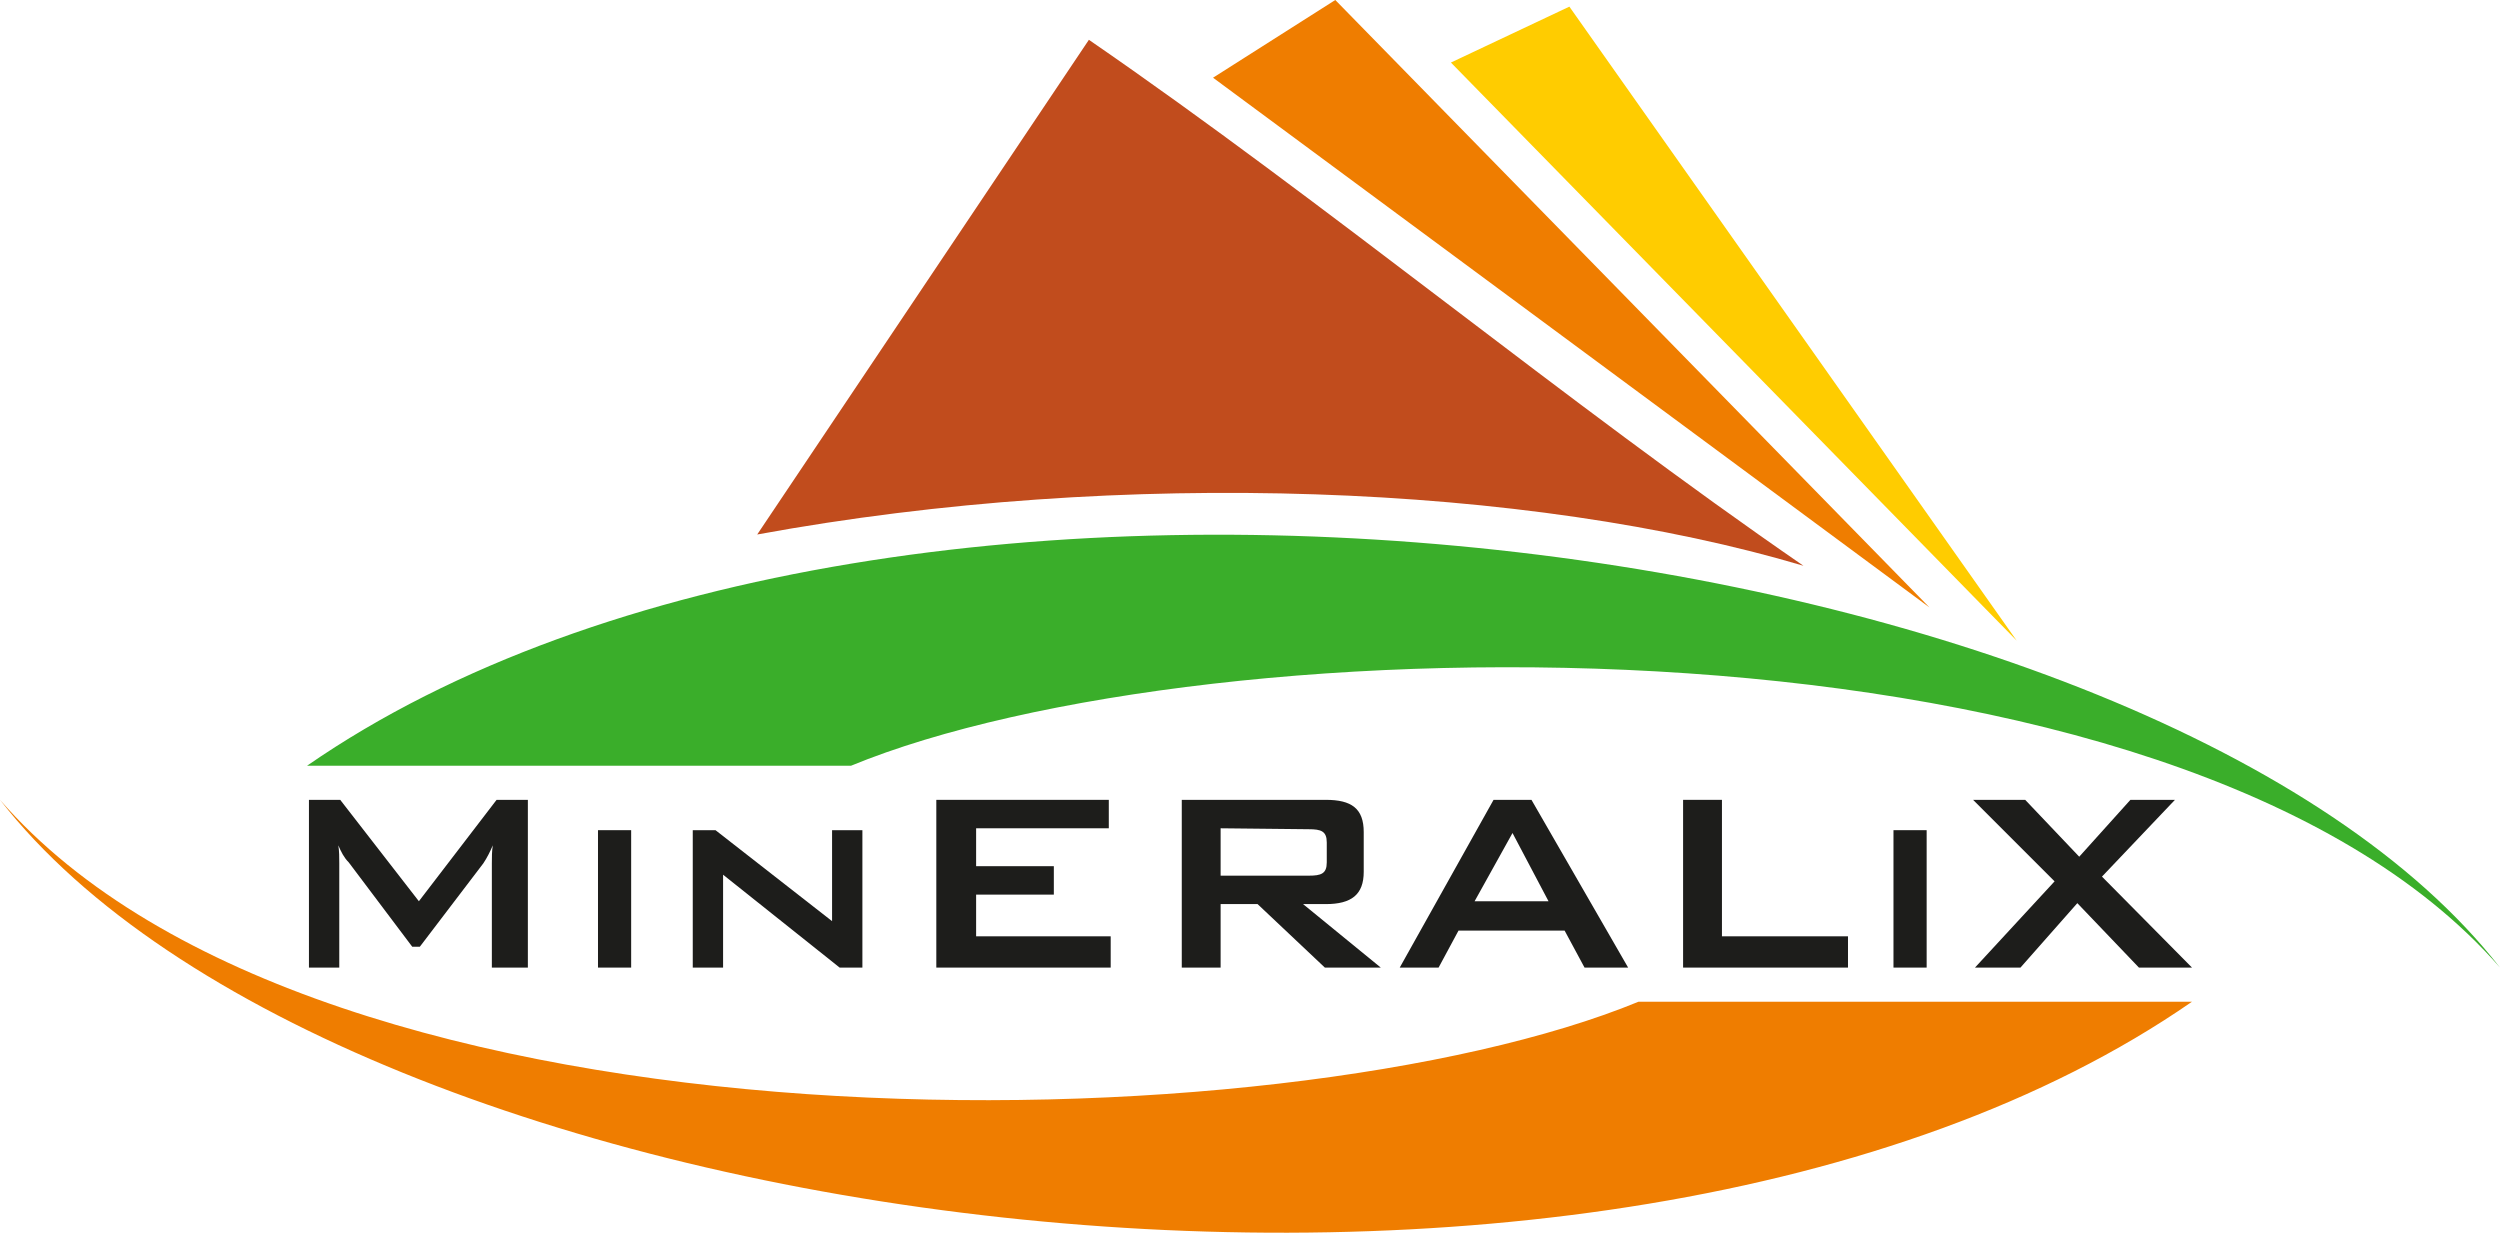
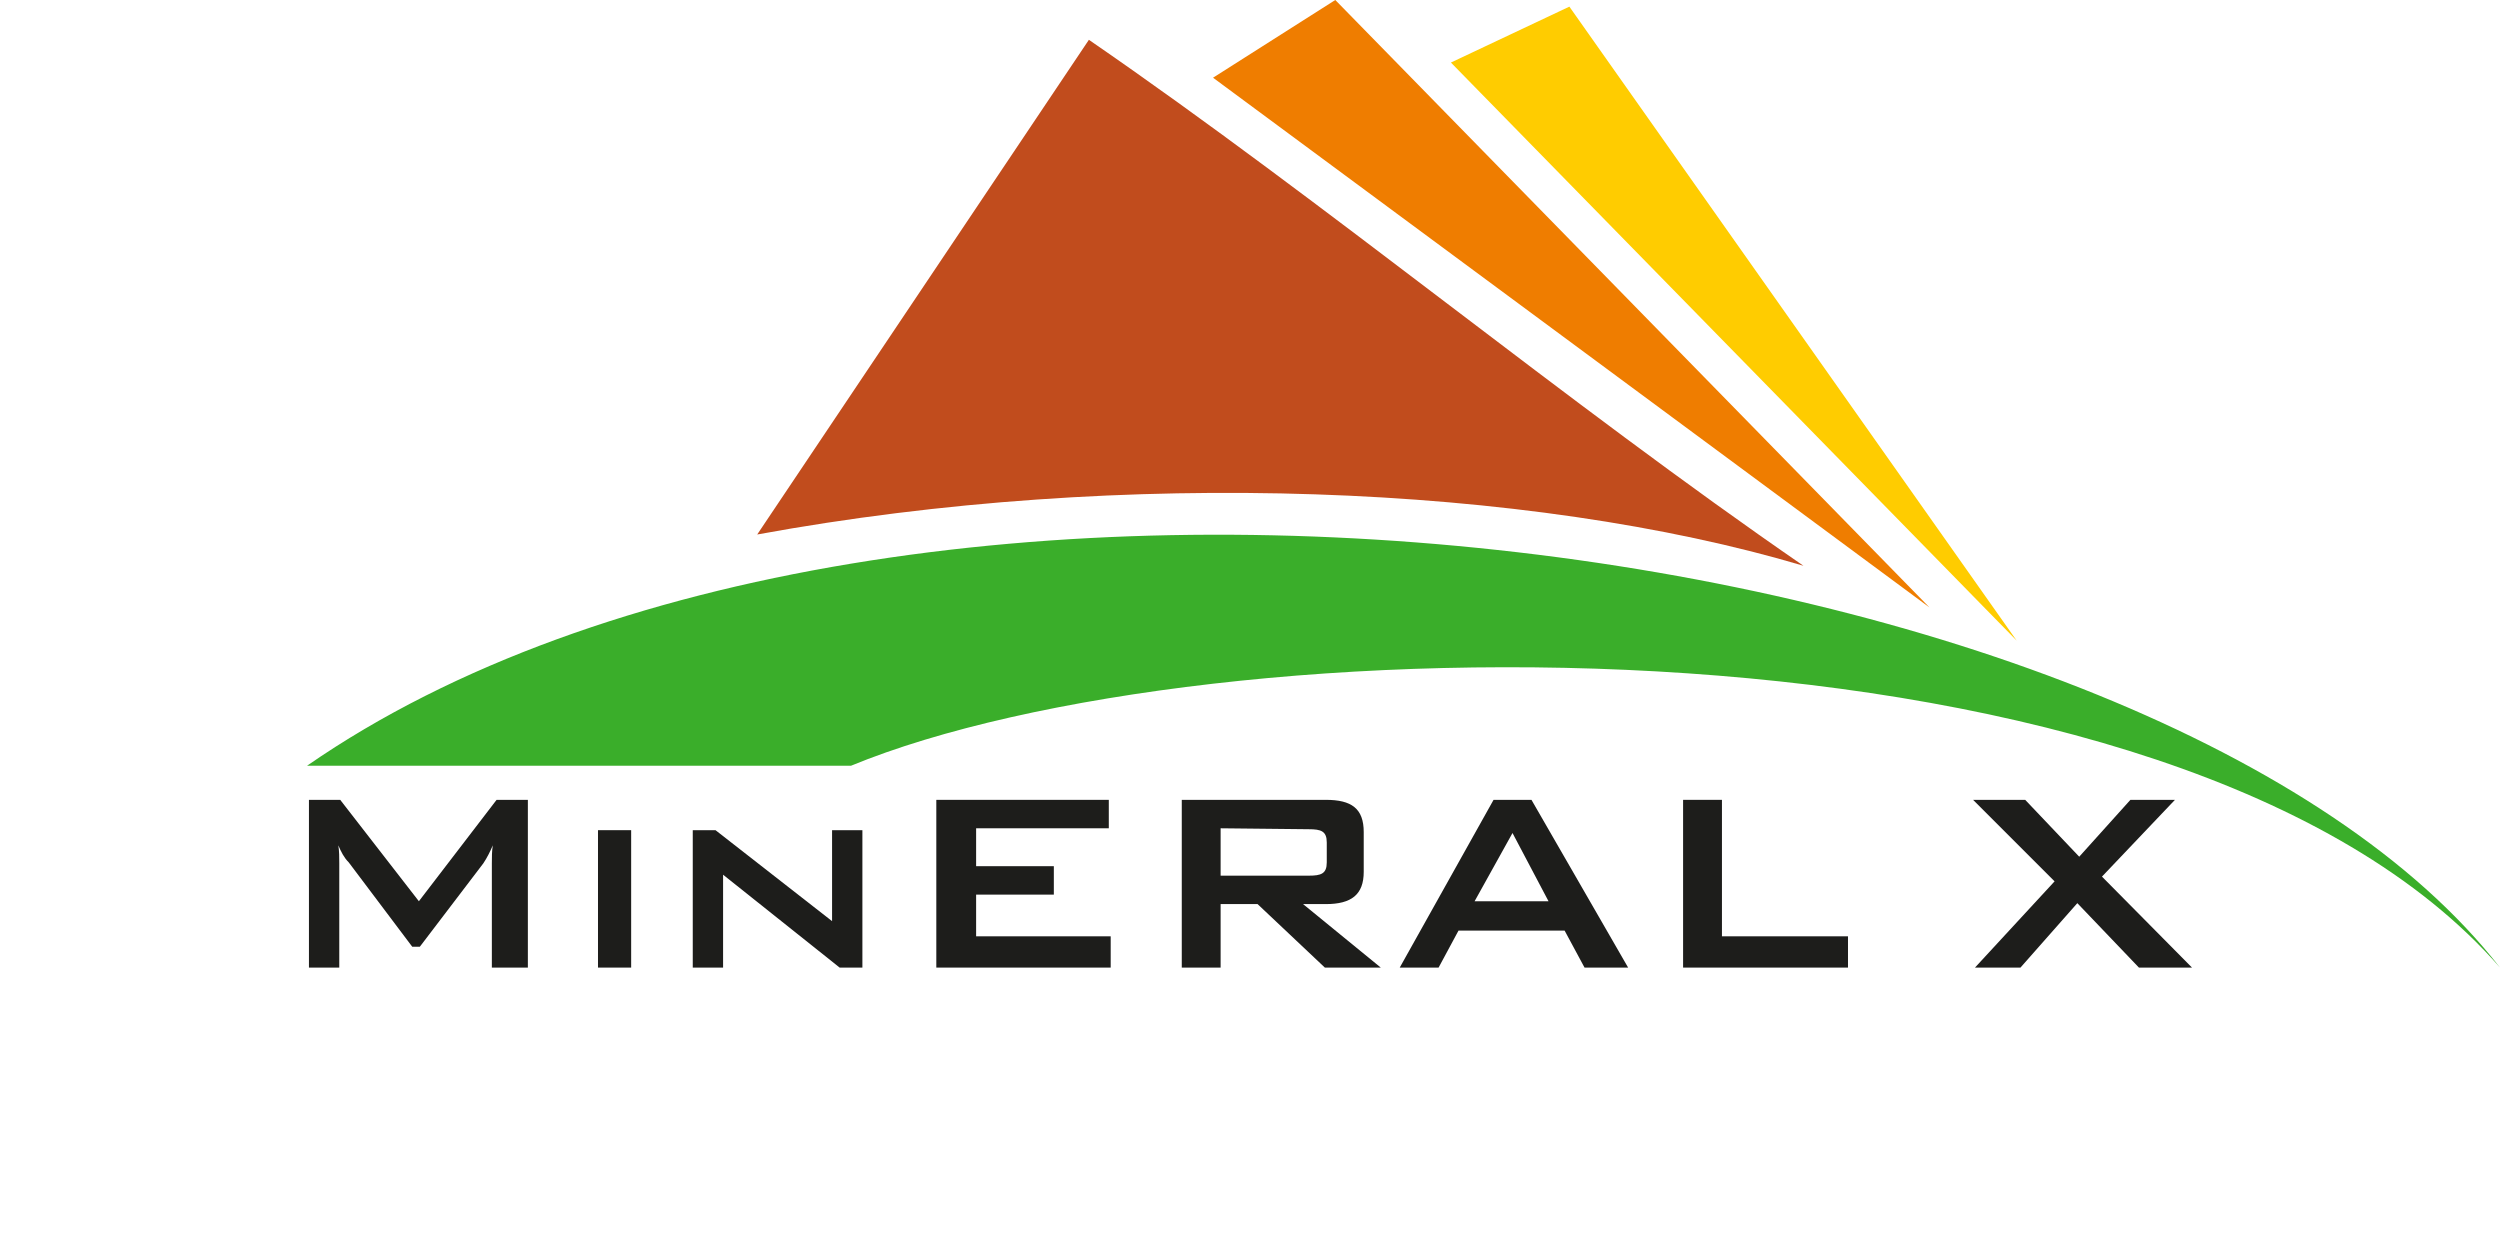
<svg xmlns="http://www.w3.org/2000/svg" enable-background="new 0 0 263.8 130.1" viewBox="0 0 263.8 130.1">
  <path d="m114.9 4.2c25 17.2 50.4 38.3 75.4 55.5-28.9-8.6-71.7-10.4-110.4-3.3z" fill="#c14c1d" />
  <path d="m32.4 80.8h57.4c37.4-15.4 140-17.7 174 21.3-35.8-46-169.1-64.4-231.4-21.3z" fill="#3aae2a" />
-   <path d="m231.3 105.7h-58.4c-37.4 15.4-139 17.7-172.9-21.3 35.8 46 169.1 64.4 231.3 21.3z" fill="#ef7d00" />
  <path d="m140.9 0 62.7 64.1-75.6-55.9z" fill="#ef7d00" />
  <path d="m165.6.7 47.2 66.9-59.7-61z" fill="#fc0" />
  <g fill="#1d1d1b">
    <path d="m32.5 102.1h3.3v-11c0-.6 0-1.3-.1-1.9.3.7.6 1.3 1.1 1.8l6.7 8.9h.8l6.7-8.8c.4-.6.7-1.2 1-1.9-.1.6-.1 1.3-.1 1.9v11h3.8v-17.7h-3.3l-8.2 10.7-8.3-10.7h-3.3v17.7z" />
    <path d="m63.1 102.1h3.5v-14.5h-3.5z" />
    <path d="m73.1 102.1h3.2v-9.8l12.3 9.8h2.4v-14.5h-3.2v9.6l-12.3-9.6h-2.4z" />
    <path d="m98.8 102.1h18.4v-3.3h-14.2v-4.4h8.2v-3h-8.2v-4h14v-3h-18.2z" />
    <path d="m124.8 102.1h4v-6.7h3.9l7.1 6.7h5.9l-8.2-6.7h2.4c2.7 0 4-1 4-3.4v-4.2c0-2.5-1.3-3.4-4-3.4h-15.2v17.7zm13.3-14.6c1.3 0 1.9.2 1.9 1.4v2.1c0 1.2-.6 1.4-1.9 1.4h-9.3v-5z" />
    <path d="m147.7 102.1h4.1l2.1-3.9h11.2l2.1 3.9h4.6l-10.2-17.7h-4zm7.9-7 4-7.2 3.8 7.2z" />
    <path d="m177.6 102.1h17.4v-3.3h-13.3v-14.4h-4.1z" />
-     <path d="m199.8 102.1h3.5v-14.5h-3.5z" />
    <path d="m208.4 102.1h4.8l6-6.8 6.5 6.8h5.6l-9.5-9.6 7.7-8.1h-4.7l-5.4 6-5.7-6h-5.5l8.6 8.6z" />
  </g>
</svg>